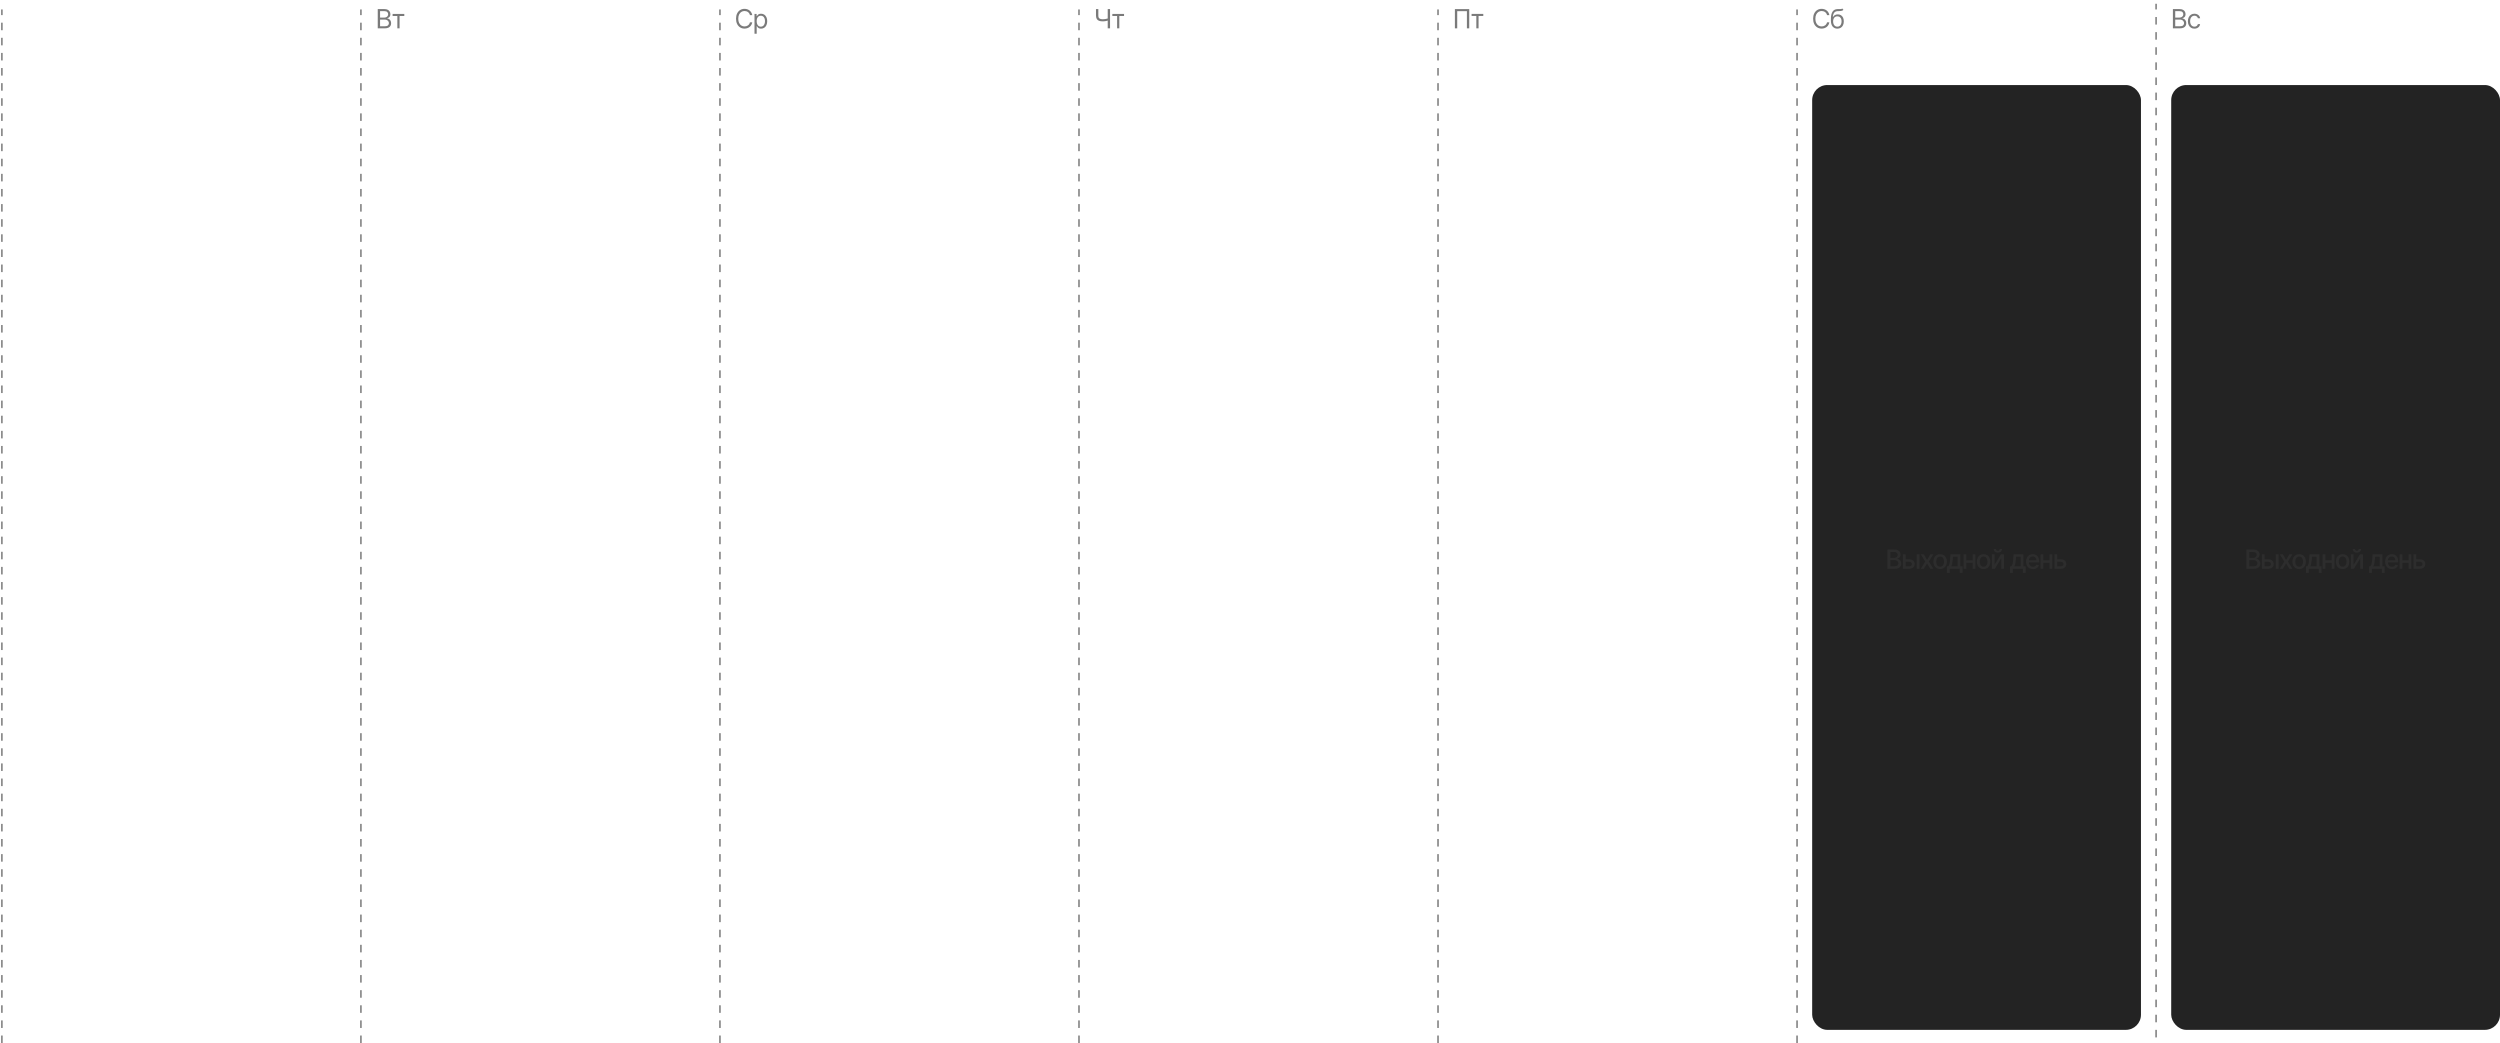
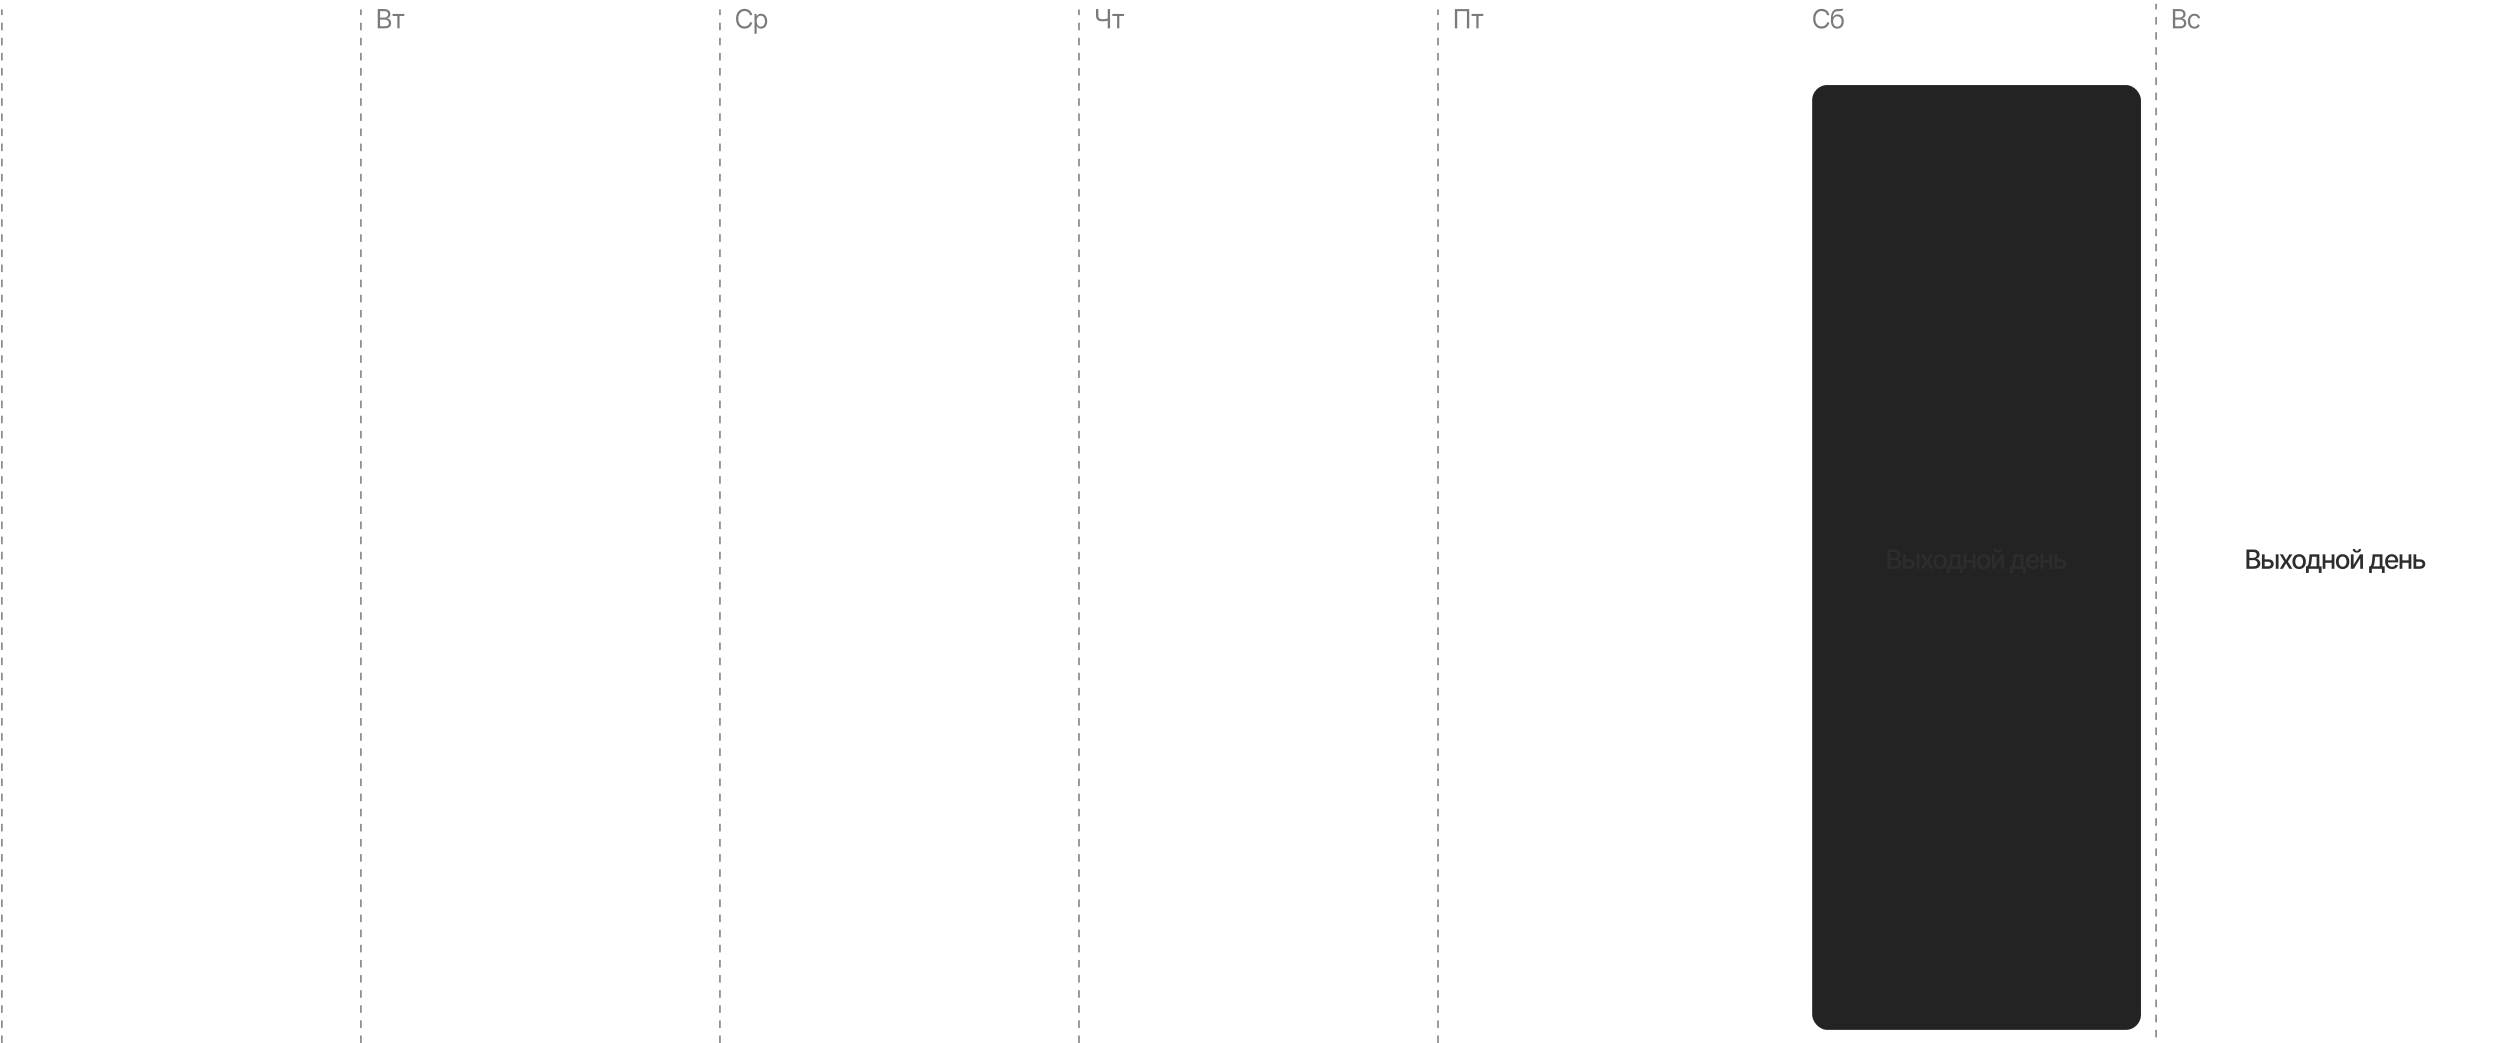
<svg xmlns="http://www.w3.org/2000/svg" width="1323" height="552" viewBox="0 0 1323 552" fill="none">
  <path d="M199.902 15V4.814H203.471C204.177 4.814 204.76 4.938 205.221 5.184C205.681 5.425 206.023 5.751 206.246 6.161C206.474 6.571 206.588 7.025 206.588 7.521C206.588 7.959 206.51 8.321 206.355 8.608C206.201 8.891 205.998 9.117 205.747 9.285C205.496 9.449 205.225 9.572 204.934 9.654V9.75C205.248 9.768 205.562 9.878 205.877 10.078C206.191 10.279 206.453 10.563 206.663 10.933C206.877 11.302 206.984 11.755 206.984 12.293C206.984 12.803 206.868 13.264 206.636 13.674C206.403 14.079 206.036 14.403 205.535 14.645C205.038 14.882 204.387 15 203.58 15H199.902ZM201.133 13.906H203.58C204.387 13.906 204.959 13.749 205.296 13.435C205.638 13.12 205.809 12.74 205.809 12.293C205.809 11.947 205.72 11.628 205.542 11.336C205.369 11.044 205.12 10.81 204.797 10.632C204.473 10.454 204.09 10.365 203.648 10.365H201.133V13.906ZM201.133 9.299H203.43C203.799 9.299 204.134 9.226 204.435 9.08C204.735 8.93 204.972 8.722 205.146 8.458C205.323 8.189 205.412 7.877 205.412 7.521C205.412 7.075 205.257 6.694 204.947 6.38C204.637 6.065 204.145 5.908 203.471 5.908H201.133V9.299ZM207.764 8.451V7.357H213.957V8.451H211.455V15H210.279V8.451H207.764Z" fill="#7A7A7A" />
  <path d="M394.004 15.137C393.138 15.137 392.366 14.925 391.687 14.501C391.007 14.077 390.474 13.476 390.087 12.696C389.7 11.912 389.506 10.985 389.506 9.914C389.506 8.839 389.7 7.909 390.087 7.125C390.474 6.341 391.007 5.737 391.687 5.313C392.366 4.89 393.138 4.678 394.004 4.678C394.514 4.678 394.995 4.753 395.446 4.903C395.902 5.054 396.312 5.272 396.677 5.56C397.041 5.842 397.344 6.191 397.586 6.605C397.832 7.016 398.001 7.48 398.092 8H396.861C396.788 7.645 396.661 7.332 396.479 7.063C396.301 6.795 396.082 6.569 395.822 6.387C395.567 6.2 395.285 6.061 394.975 5.97C394.665 5.874 394.341 5.826 394.004 5.826C393.389 5.826 392.83 5.983 392.329 6.298C391.828 6.608 391.429 7.068 391.133 7.679C390.841 8.285 390.695 9.03 390.695 9.914C390.695 10.794 390.841 11.537 391.133 12.143C391.429 12.749 391.828 13.209 392.329 13.523C392.83 13.833 393.389 13.988 394.004 13.988C394.341 13.988 394.665 13.943 394.975 13.852C395.285 13.756 395.567 13.617 395.822 13.435C396.082 13.248 396.301 13.02 396.479 12.751C396.661 12.482 396.788 12.17 396.861 11.815H398.092C398.001 12.338 397.832 12.806 397.586 13.216C397.344 13.626 397.041 13.975 396.677 14.262C396.312 14.544 395.902 14.761 395.446 14.911C394.995 15.062 394.514 15.137 394.004 15.137ZM399.281 17.857V7.357H400.402V8.574H400.539C400.626 8.442 400.746 8.273 400.901 8.068C401.056 7.859 401.28 7.672 401.571 7.508C401.863 7.344 402.257 7.262 402.754 7.262C403.396 7.262 403.962 7.423 404.449 7.747C404.937 8.066 405.317 8.522 405.591 9.114C405.869 9.702 406.008 10.397 406.008 11.199C406.008 12.006 405.871 12.708 405.598 13.305C405.324 13.897 404.944 14.355 404.456 14.679C403.968 15.002 403.406 15.164 402.768 15.164C402.28 15.164 401.888 15.082 401.592 14.918C401.296 14.749 401.068 14.56 400.908 14.351C400.749 14.136 400.626 13.961 400.539 13.824H400.443V17.857H399.281ZM402.617 14.111C403.105 14.111 403.513 13.981 403.841 13.722C404.169 13.457 404.415 13.104 404.579 12.662C404.748 12.22 404.832 11.728 404.832 11.185C404.832 10.648 404.75 10.162 404.586 9.729C404.422 9.297 404.176 8.952 403.848 8.697C403.524 8.442 403.114 8.314 402.617 8.314C402.139 8.314 401.738 8.435 401.414 8.677C401.09 8.914 400.844 9.249 400.676 9.682C400.512 10.11 400.43 10.611 400.43 11.185C400.43 11.76 400.514 12.268 400.683 12.71C400.851 13.148 401.097 13.492 401.421 13.742C401.749 13.988 402.148 14.111 402.617 14.111Z" fill="#7A7A7A" />
  <path d="M579.998 4.814H581.242V8.219C581.238 8.975 581.429 9.493 581.816 9.771C582.204 10.049 582.728 10.188 583.389 10.188C583.662 10.188 583.926 10.178 584.182 10.16C584.441 10.137 584.694 10.105 584.94 10.065C585.191 10.023 585.435 9.976 585.672 9.921C585.909 9.866 586.141 9.805 586.369 9.736V10.844C586.146 10.912 585.925 10.976 585.706 11.035C585.492 11.09 585.266 11.138 585.029 11.179C584.797 11.215 584.546 11.245 584.277 11.268C584.013 11.286 583.717 11.295 583.389 11.295C582.687 11.295 582.083 11.195 581.577 10.994C581.071 10.794 580.682 10.468 580.408 10.017C580.139 9.565 580.003 8.966 579.998 8.219V4.814ZM586.205 4.814H587.436V15H586.205V4.814ZM588.652 8.451V7.357H594.846V8.451H592.344V15H591.168V8.451H588.652Z" fill="#7A7A7A" />
  <path d="M777.518 4.814V15H776.287V5.908H771.16V15H769.93V4.814H777.518ZM778.762 8.451V7.357H784.955V8.451H782.453V15H781.277V8.451H778.762Z" fill="#7A7A7A" />
  <path d="M964.004 15.137C963.138 15.137 962.366 14.925 961.687 14.501C961.007 14.077 960.474 13.476 960.087 12.696C959.7 11.912 959.506 10.985 959.506 9.914C959.506 8.839 959.7 7.909 960.087 7.125C960.474 6.341 961.007 5.737 961.687 5.313C962.366 4.89 963.138 4.678 964.004 4.678C964.514 4.678 964.995 4.753 965.446 4.903C965.902 5.054 966.312 5.272 966.677 5.56C967.041 5.842 967.344 6.191 967.586 6.605C967.832 7.016 968.001 7.48 968.092 8H966.861C966.788 7.645 966.661 7.332 966.479 7.063C966.301 6.795 966.082 6.569 965.822 6.387C965.567 6.2 965.285 6.061 964.975 5.97C964.665 5.874 964.341 5.826 964.004 5.826C963.389 5.826 962.83 5.983 962.329 6.298C961.828 6.608 961.429 7.068 961.133 7.679C960.841 8.285 960.695 9.03 960.695 9.914C960.695 10.794 960.841 11.537 961.133 12.143C961.429 12.749 961.828 13.209 962.329 13.523C962.83 13.833 963.389 13.988 964.004 13.988C964.341 13.988 964.665 13.943 964.975 13.852C965.285 13.756 965.567 13.617 965.822 13.435C966.082 13.248 966.301 13.02 966.479 12.751C966.661 12.482 966.788 12.17 966.861 11.815H968.092C968.001 12.338 967.832 12.806 967.586 13.216C967.344 13.626 967.041 13.975 966.677 14.262C966.312 14.544 965.902 14.761 965.446 14.911C964.995 15.062 964.514 15.137 964.004 15.137ZM974.941 4.5L975.543 5.211C975.311 5.439 975.042 5.598 974.736 5.689C974.431 5.776 974.085 5.831 973.697 5.854C973.314 5.872 972.886 5.89 972.412 5.908C971.883 5.926 971.446 6.056 971.1 6.298C970.753 6.535 970.484 6.879 970.293 7.33C970.106 7.781 969.988 8.337 969.938 8.998H970.033C970.288 8.52 970.644 8.169 971.1 7.945C971.56 7.717 972.052 7.604 972.576 7.604C973.173 7.604 973.709 7.743 974.183 8.021C974.661 8.299 975.039 8.711 975.317 9.258C975.6 9.805 975.739 10.479 975.734 11.281C975.739 12.079 975.6 12.769 975.317 13.352C975.035 13.931 974.638 14.378 974.128 14.692C973.618 15.002 973.023 15.159 972.344 15.164C971.314 15.159 970.484 14.795 969.855 14.07C969.231 13.341 968.917 12.27 968.912 10.857V10.051C968.917 8.346 969.206 7.057 969.78 6.182C970.359 5.302 971.232 4.846 972.398 4.814C972.809 4.801 973.173 4.798 973.492 4.808C973.816 4.812 974.096 4.796 974.333 4.76C974.575 4.723 974.777 4.637 974.941 4.5ZM972.344 14.111C972.804 14.107 973.198 13.991 973.526 13.763C973.859 13.53 974.114 13.202 974.292 12.778C974.474 12.354 974.563 11.855 974.559 11.281C974.563 10.725 974.474 10.251 974.292 9.859C974.114 9.467 973.857 9.169 973.52 8.964C973.187 8.759 972.786 8.656 972.316 8.656C971.975 8.656 971.667 8.715 971.394 8.834C971.125 8.948 970.895 9.119 970.703 9.347C970.512 9.57 970.364 9.843 970.259 10.167C970.154 10.491 970.097 10.862 970.088 11.281C970.088 12.133 970.288 12.817 970.689 13.332C971.09 13.847 971.642 14.107 972.344 14.111Z" fill="#7A7A7A" />
-   <path d="M1149.9 15V4.814H1153.47C1154.18 4.814 1154.76 4.938 1155.22 5.184C1155.68 5.425 1156.02 5.751 1156.25 6.161C1156.47 6.571 1156.59 7.025 1156.59 7.521C1156.59 7.959 1156.51 8.321 1156.36 8.608C1156.2 8.891 1156 9.117 1155.75 9.285C1155.5 9.449 1155.23 9.572 1154.93 9.654V9.75C1155.25 9.768 1155.56 9.878 1155.88 10.078C1156.19 10.279 1156.45 10.563 1156.66 10.933C1156.88 11.302 1156.98 11.755 1156.98 12.293C1156.98 12.803 1156.87 13.264 1156.64 13.674C1156.4 14.079 1156.04 14.403 1155.54 14.645C1155.04 14.882 1154.39 15 1153.58 15H1149.9ZM1151.13 13.906H1153.58C1154.39 13.906 1154.96 13.749 1155.3 13.435C1155.64 13.12 1155.81 12.74 1155.81 12.293C1155.81 11.947 1155.72 11.628 1155.54 11.336C1155.37 11.044 1155.12 10.81 1154.8 10.632C1154.47 10.454 1154.09 10.365 1153.65 10.365H1151.13V13.906ZM1151.13 9.299H1153.43C1153.8 9.299 1154.13 9.226 1154.43 9.08C1154.74 8.93 1154.97 8.722 1155.15 8.458C1155.32 8.189 1155.41 7.877 1155.41 7.521C1155.41 7.075 1155.26 6.694 1154.95 6.38C1154.64 6.065 1154.15 5.908 1153.47 5.908H1151.13V9.299ZM1161.29 15.164C1160.58 15.164 1159.96 14.995 1159.45 14.658C1158.93 14.316 1158.53 13.849 1158.25 13.257C1157.97 12.664 1157.83 11.988 1157.83 11.227C1157.83 10.447 1157.98 9.761 1158.26 9.169C1158.55 8.572 1158.95 8.105 1159.47 7.768C1159.99 7.43 1160.59 7.262 1161.28 7.262C1161.82 7.262 1162.3 7.362 1162.73 7.562C1163.16 7.758 1163.51 8.036 1163.79 8.396C1164.06 8.757 1164.24 9.176 1164.3 9.654H1163.12C1163.06 9.422 1162.96 9.203 1162.8 8.998C1162.65 8.793 1162.44 8.629 1162.19 8.506C1161.94 8.378 1161.64 8.314 1161.29 8.314C1160.84 8.314 1160.44 8.433 1160.09 8.67C1159.75 8.907 1159.49 9.242 1159.29 9.675C1159.1 10.103 1159.01 10.607 1159.01 11.185C1159.01 11.773 1159.1 12.288 1159.29 12.73C1159.47 13.168 1159.74 13.508 1160.08 13.749C1160.43 13.991 1160.83 14.111 1161.29 14.111C1161.75 14.111 1162.15 13.993 1162.47 13.756C1162.8 13.514 1163.02 13.186 1163.12 12.771H1164.3C1164.24 13.223 1164.07 13.628 1163.81 13.988C1163.55 14.348 1163.2 14.635 1162.77 14.85C1162.35 15.059 1161.86 15.164 1161.29 15.164Z" fill="#7A7A7A" />
-   <rect x="1149" y="45" width="174" height="500" rx="8" fill="#232323" />
+   <path d="M1149.9 15V4.814H1153.47C1154.18 4.814 1154.76 4.938 1155.22 5.184C1155.68 5.425 1156.02 5.751 1156.25 6.161C1156.47 6.571 1156.59 7.025 1156.59 7.521C1156.59 7.959 1156.51 8.321 1156.36 8.608C1156.2 8.891 1156 9.117 1155.75 9.285C1155.5 9.449 1155.23 9.572 1154.93 9.654V9.75C1155.25 9.768 1155.56 9.878 1155.88 10.078C1156.19 10.279 1156.45 10.563 1156.66 10.933C1156.88 11.302 1156.98 11.755 1156.98 12.293C1156.98 12.803 1156.87 13.264 1156.64 13.674C1156.4 14.079 1156.04 14.403 1155.54 14.645C1155.04 14.882 1154.39 15 1153.58 15H1149.9ZM1151.13 13.906H1153.58C1154.39 13.906 1154.96 13.749 1155.3 13.435C1155.64 13.12 1155.81 12.74 1155.81 12.293C1155.81 11.947 1155.72 11.628 1155.54 11.336C1155.37 11.044 1155.12 10.81 1154.8 10.632C1154.47 10.454 1154.09 10.365 1153.65 10.365H1151.13V13.906ZM1151.13 9.299H1153.43C1153.8 9.299 1154.13 9.226 1154.43 9.08C1154.74 8.93 1154.97 8.722 1155.15 8.458C1155.32 8.189 1155.41 7.877 1155.41 7.521C1155.41 7.075 1155.26 6.694 1154.95 6.38C1154.64 6.065 1154.15 5.908 1153.47 5.908H1151.13V9.299ZM1161.29 15.164C1160.58 15.164 1159.96 14.995 1159.45 14.658C1158.93 14.316 1158.53 13.849 1158.25 13.257C1157.97 12.664 1157.83 11.988 1157.83 11.227C1157.83 10.447 1157.98 9.761 1158.26 9.169C1158.55 8.572 1158.95 8.105 1159.47 7.768C1159.99 7.43 1160.59 7.262 1161.28 7.262C1161.82 7.262 1162.3 7.362 1162.73 7.562C1163.16 7.758 1163.51 8.036 1163.79 8.396C1164.06 8.757 1164.24 9.176 1164.3 9.654H1163.12C1163.06 9.422 1162.96 9.203 1162.8 8.998C1162.65 8.793 1162.44 8.629 1162.19 8.506C1161.94 8.378 1161.64 8.314 1161.29 8.314C1160.84 8.314 1160.44 8.433 1160.09 8.67C1159.75 8.907 1159.49 9.242 1159.29 9.675C1159.1 10.103 1159.01 10.607 1159.01 11.185C1159.01 11.773 1159.1 12.288 1159.29 12.73C1159.47 13.168 1159.74 13.508 1160.08 13.749C1160.43 13.991 1160.83 14.111 1161.29 14.111C1161.75 14.111 1162.15 13.993 1162.47 13.756C1162.8 13.514 1163.02 13.186 1163.12 12.771C1164.24 13.223 1164.07 13.628 1163.81 13.988C1163.55 14.348 1163.2 14.635 1162.77 14.85C1162.35 15.059 1161.86 15.164 1161.29 15.164Z" fill="#7A7A7A" />
  <path d="M1188.82 301V290.814H1192.56C1193.28 290.814 1193.88 290.933 1194.35 291.17C1194.82 291.407 1195.18 291.728 1195.41 292.134C1195.65 292.535 1195.77 292.986 1195.77 293.487C1195.77 293.911 1195.69 294.269 1195.53 294.561C1195.37 294.852 1195.16 295.085 1194.9 295.258C1194.64 295.431 1194.36 295.559 1194.04 295.641V295.736C1194.38 295.755 1194.72 295.864 1195.04 296.064C1195.36 296.265 1195.63 296.55 1195.84 296.919C1196.06 297.284 1196.16 297.73 1196.16 298.259C1196.16 298.778 1196.04 299.245 1195.79 299.66C1195.55 300.07 1195.18 300.396 1194.67 300.638C1194.17 300.879 1193.52 301 1192.72 301H1188.82ZM1190.36 299.688H1192.57C1193.31 299.688 1193.84 299.544 1194.16 299.257C1194.48 298.97 1194.64 298.612 1194.64 298.184C1194.64 297.86 1194.56 297.566 1194.39 297.302C1194.23 297.033 1194 296.819 1193.7 296.659C1193.4 296.5 1193.04 296.42 1192.63 296.42H1190.36V299.688ZM1190.36 295.224H1192.42C1192.76 295.224 1193.07 295.158 1193.35 295.025C1193.63 294.893 1193.85 294.706 1194.01 294.465C1194.17 294.219 1194.25 293.934 1194.25 293.61C1194.25 293.191 1194.11 292.84 1193.81 292.558C1193.52 292.271 1193.07 292.127 1192.46 292.127H1190.36V295.224ZM1198.12 295.996H1200.34C1201.27 295.992 1201.98 296.222 1202.49 296.687C1202.99 297.151 1203.25 297.751 1203.25 298.484C1203.25 298.963 1203.14 299.391 1202.91 299.77C1202.68 300.148 1202.35 300.449 1201.92 300.672C1201.49 300.891 1200.96 301 1200.34 301H1197V293.357H1198.45V299.715H1200.34C1200.76 299.715 1201.11 299.605 1201.39 299.387C1201.66 299.163 1201.8 298.876 1201.8 298.525C1201.8 298.156 1201.66 297.855 1201.39 297.623C1201.11 297.391 1200.76 297.277 1200.34 297.281H1198.12V295.996ZM1204.34 301V293.357H1205.81V301H1204.34ZM1208.12 293.357L1209.79 296.338L1211.5 293.357H1213.13L1210.75 297.186L1213.14 301H1211.52L1209.79 298.143L1208.09 301H1206.46L1208.83 297.186L1206.48 293.357H1208.12ZM1216.71 301.157C1216 301.157 1215.37 300.993 1214.83 300.665C1214.3 300.337 1213.88 299.877 1213.59 299.284C1213.3 298.692 1213.15 298.004 1213.15 297.22C1213.15 296.427 1213.3 295.734 1213.59 295.142C1213.88 294.545 1214.3 294.082 1214.83 293.754C1215.37 293.426 1216 293.262 1216.71 293.262C1217.43 293.262 1218.06 293.426 1218.59 293.754C1219.12 294.082 1219.54 294.545 1219.84 295.142C1220.13 295.734 1220.28 296.427 1220.28 297.22C1220.28 298.004 1220.13 298.692 1219.84 299.284C1219.54 299.877 1219.12 300.337 1218.59 300.665C1218.06 300.993 1217.43 301.157 1216.71 301.157ZM1216.71 299.906C1217.18 299.906 1217.57 299.783 1217.87 299.537C1218.18 299.291 1218.4 298.965 1218.55 298.56C1218.7 298.149 1218.78 297.703 1218.78 297.22C1218.78 296.728 1218.7 296.276 1218.55 295.866C1218.4 295.456 1218.18 295.128 1217.87 294.882C1217.57 294.636 1217.18 294.513 1216.71 294.513C1216.25 294.513 1215.86 294.636 1215.56 294.882C1215.26 295.128 1215.03 295.456 1214.88 295.866C1214.73 296.276 1214.65 296.728 1214.65 297.22C1214.65 297.703 1214.73 298.149 1214.88 298.56C1215.03 298.965 1215.26 299.291 1215.56 299.537C1215.86 299.783 1216.25 299.906 1216.71 299.906ZM1220.32 303.201V299.715H1220.94C1221.1 299.569 1221.23 299.396 1221.35 299.195C1221.46 298.99 1221.55 298.749 1221.63 298.471C1221.7 298.188 1221.77 297.862 1221.83 297.493C1221.88 297.124 1221.93 296.698 1221.97 296.215L1222.21 293.357H1227.4V299.715H1228.57V303.201H1227.12V301H1221.8V303.201H1220.32ZM1222.54 299.715H1225.95V294.629H1223.53L1223.37 296.215C1223.3 297.021 1223.21 297.719 1223.09 298.307C1222.98 298.89 1222.79 299.359 1222.54 299.715ZM1234.33 296.536V297.821H1230.19V296.536H1234.33ZM1230.6 293.357V301H1229.16V293.357H1230.6ZM1235.37 293.357V301H1233.92V293.357H1235.37ZM1239.72 301.157C1239 301.157 1238.37 300.993 1237.84 300.665C1237.3 300.337 1236.89 299.877 1236.59 299.284C1236.3 298.692 1236.15 298.004 1236.15 297.22C1236.15 296.427 1236.3 295.734 1236.59 295.142C1236.89 294.545 1237.3 294.082 1237.84 293.754C1238.37 293.426 1239 293.262 1239.72 293.262C1240.44 293.262 1241.06 293.426 1241.6 293.754C1242.13 294.082 1242.54 294.545 1242.84 295.142C1243.14 295.734 1243.28 296.427 1243.28 297.22C1243.28 298.004 1243.14 298.692 1242.84 299.284C1242.54 299.877 1242.13 300.337 1241.6 300.665C1241.06 300.993 1240.44 301.157 1239.72 301.157ZM1239.72 299.906C1240.18 299.906 1240.57 299.783 1240.88 299.537C1241.18 299.291 1241.41 298.965 1241.55 298.56C1241.7 298.149 1241.78 297.703 1241.78 297.22C1241.78 296.728 1241.7 296.276 1241.55 295.866C1241.41 295.456 1241.18 295.128 1240.88 294.882C1240.57 294.636 1240.18 294.513 1239.72 294.513C1239.25 294.513 1238.87 294.636 1238.56 294.882C1238.26 295.128 1238.03 295.456 1237.88 295.866C1237.73 296.276 1237.66 296.728 1237.66 297.22C1237.66 297.703 1237.73 298.149 1237.88 298.56C1238.03 298.965 1238.26 299.291 1238.56 299.537C1238.87 299.783 1239.25 299.906 1239.72 299.906ZM1245.52 298.908L1248.89 293.357H1250.49V301H1249.04V295.442L1245.68 301H1244.08V293.357H1245.52V298.908ZM1247.27 292.469C1246.62 292.469 1246.09 292.291 1245.68 291.936C1245.28 291.576 1245.08 291.108 1245.08 290.534H1246.3C1246.3 290.826 1246.39 291.063 1246.57 291.245C1246.74 291.423 1246.98 291.512 1247.27 291.512C1247.56 291.512 1247.8 291.423 1247.97 291.245C1248.15 291.063 1248.24 290.826 1248.24 290.534H1249.46C1249.46 291.108 1249.26 291.576 1248.86 291.936C1248.45 292.291 1247.92 292.469 1247.27 292.469ZM1253.72 303.201V299.715H1254.33C1254.49 299.569 1254.63 299.396 1254.74 299.195C1254.86 298.99 1254.95 298.749 1255.02 298.471C1255.1 298.188 1255.17 297.862 1255.22 297.493C1255.27 297.124 1255.32 296.698 1255.36 296.215L1255.6 293.357H1260.79V299.715H1261.97V303.201H1260.51V301H1255.19V303.201H1253.72ZM1255.93 299.715H1259.34V294.629H1256.93L1256.77 296.215C1256.7 297.021 1256.6 297.719 1256.48 298.307C1256.37 298.89 1256.19 299.359 1255.93 299.715ZM1265.84 301.157C1265.1 301.157 1264.45 300.995 1263.9 300.672C1263.36 300.348 1262.93 299.893 1262.64 299.305C1262.35 298.712 1262.2 298.022 1262.2 297.233C1262.2 296.45 1262.34 295.759 1262.63 295.162C1262.92 294.565 1263.33 294.1 1263.85 293.768C1264.38 293.43 1265 293.262 1265.71 293.262C1266.15 293.262 1266.57 293.332 1266.97 293.474C1267.38 293.615 1267.74 293.838 1268.07 294.144C1268.39 294.449 1268.64 294.845 1268.83 295.333C1269.02 295.821 1269.12 296.409 1269.12 297.097V297.63H1263.04V296.516H1268.35L1267.66 296.885C1267.66 296.415 1267.59 296.001 1267.44 295.641C1267.3 295.281 1267.08 295 1266.79 294.8C1266.5 294.595 1266.14 294.492 1265.71 294.492C1265.29 294.492 1264.92 294.595 1264.61 294.8C1264.31 295.005 1264.08 295.276 1263.92 295.613C1263.76 295.951 1263.68 296.32 1263.68 296.721V297.479C1263.68 298.004 1263.77 298.448 1263.96 298.812C1264.14 299.177 1264.39 299.455 1264.72 299.646C1265.04 299.838 1265.42 299.934 1265.86 299.934C1266.14 299.934 1266.39 299.893 1266.62 299.811C1266.86 299.729 1267.06 299.605 1267.22 299.441C1267.39 299.277 1267.52 299.075 1267.61 298.833L1269.02 299.1C1268.9 299.51 1268.7 299.87 1268.41 300.18C1268.13 300.49 1267.76 300.731 1267.33 300.904C1266.89 301.073 1266.4 301.157 1265.84 301.157ZM1275.04 296.536V297.821H1270.91V296.536H1275.04ZM1271.32 293.357V301H1269.88V293.357H1271.32ZM1276.08 293.357V301H1274.63V293.357H1276.08ZM1278.34 295.996H1280.56C1281.49 295.992 1282.21 296.222 1282.71 296.687C1283.21 297.151 1283.47 297.751 1283.47 298.484C1283.47 298.963 1283.36 299.391 1283.13 299.77C1282.9 300.148 1282.57 300.449 1282.14 300.672C1281.71 300.891 1281.18 301 1280.56 301H1277.23V293.357H1278.67V299.715H1280.56C1280.99 299.715 1281.33 299.605 1281.61 299.387C1281.88 299.163 1282.02 298.876 1282.02 298.525C1282.02 298.156 1281.88 297.855 1281.61 297.623C1281.33 297.391 1280.99 297.277 1280.56 297.281H1278.34V295.996Z" fill="#2D2D2D" />
  <rect x="959" y="45" width="174" height="500" rx="8" fill="#232323" />
  <path d="M998.82 301V290.814H1002.56C1003.28 290.814 1003.88 290.933 1004.35 291.17C1004.82 291.407 1005.18 291.728 1005.41 292.134C1005.65 292.535 1005.77 292.986 1005.77 293.487C1005.77 293.911 1005.69 294.269 1005.53 294.561C1005.37 294.852 1005.16 295.085 1004.9 295.258C1004.64 295.431 1004.36 295.559 1004.04 295.641V295.736C1004.38 295.755 1004.72 295.864 1005.04 296.064C1005.36 296.265 1005.63 296.55 1005.84 296.919C1006.06 297.284 1006.16 297.73 1006.16 298.259C1006.16 298.778 1006.04 299.245 1005.79 299.66C1005.55 300.07 1005.18 300.396 1004.67 300.638C1004.17 300.879 1003.52 301 1002.72 301H998.82ZM1000.36 299.688H1002.57C1003.31 299.688 1003.84 299.544 1004.16 299.257C1004.48 298.97 1004.64 298.612 1004.64 298.184C1004.64 297.86 1004.56 297.566 1004.39 297.302C1004.23 297.033 1004 296.819 1003.7 296.659C1003.4 296.5 1003.04 296.42 1002.63 296.42H1000.36V299.688ZM1000.36 295.224H1002.42C1002.76 295.224 1003.07 295.158 1003.35 295.025C1003.63 294.893 1003.85 294.706 1004.01 294.465C1004.17 294.219 1004.25 293.934 1004.25 293.61C1004.25 293.191 1004.11 292.84 1003.81 292.558C1003.52 292.271 1003.07 292.127 1002.46 292.127H1000.36V295.224ZM1008.12 295.996H1010.34C1011.27 295.992 1011.98 296.222 1012.49 296.687C1012.99 297.151 1013.25 297.751 1013.25 298.484C1013.25 298.963 1013.14 299.391 1012.91 299.77C1012.68 300.148 1012.35 300.449 1011.92 300.672C1011.49 300.891 1010.96 301 1010.34 301H1007V293.357H1008.45V299.715H1010.34C1010.76 299.715 1011.11 299.605 1011.39 299.387C1011.66 299.163 1011.8 298.876 1011.8 298.525C1011.8 298.156 1011.66 297.855 1011.39 297.623C1011.11 297.391 1010.76 297.277 1010.34 297.281H1008.12V295.996ZM1014.34 301V293.357H1015.81V301H1014.34ZM1018.12 293.357L1019.79 296.338L1021.5 293.357H1023.13L1020.75 297.186L1023.14 301H1021.52L1019.79 298.143L1018.09 301H1016.46L1018.83 297.186L1016.48 293.357H1018.12ZM1026.71 301.157C1026 301.157 1025.37 300.993 1024.83 300.665C1024.3 300.337 1023.88 299.877 1023.59 299.284C1023.3 298.692 1023.15 298.004 1023.15 297.22C1023.15 296.427 1023.3 295.734 1023.59 295.142C1023.88 294.545 1024.3 294.082 1024.83 293.754C1025.37 293.426 1026 293.262 1026.71 293.262C1027.43 293.262 1028.06 293.426 1028.59 293.754C1029.12 294.082 1029.54 294.545 1029.84 295.142C1030.13 295.734 1030.28 296.427 1030.28 297.22C1030.28 298.004 1030.13 298.692 1029.84 299.284C1029.54 299.877 1029.12 300.337 1028.59 300.665C1028.06 300.993 1027.43 301.157 1026.71 301.157ZM1026.71 299.906C1027.18 299.906 1027.57 299.783 1027.87 299.537C1028.18 299.291 1028.4 298.965 1028.55 298.56C1028.7 298.149 1028.78 297.703 1028.78 297.22C1028.78 296.728 1028.7 296.276 1028.55 295.866C1028.4 295.456 1028.18 295.128 1027.87 294.882C1027.57 294.636 1027.18 294.513 1026.71 294.513C1026.25 294.513 1025.86 294.636 1025.56 294.882C1025.26 295.128 1025.03 295.456 1024.88 295.866C1024.73 296.276 1024.65 296.728 1024.65 297.22C1024.65 297.703 1024.73 298.149 1024.88 298.56C1025.03 298.965 1025.26 299.291 1025.56 299.537C1025.86 299.783 1026.25 299.906 1026.71 299.906ZM1030.32 303.201V299.715H1030.94C1031.1 299.569 1031.23 299.396 1031.35 299.195C1031.46 298.99 1031.55 298.749 1031.63 298.471C1031.7 298.188 1031.77 297.862 1031.83 297.493C1031.88 297.124 1031.93 296.698 1031.97 296.215L1032.21 293.357H1037.4V299.715H1038.57V303.201H1037.12V301H1031.8V303.201H1030.32ZM1032.54 299.715H1035.95V294.629H1033.53L1033.37 296.215C1033.3 297.021 1033.21 297.719 1033.09 298.307C1032.98 298.89 1032.79 299.359 1032.54 299.715ZM1044.33 296.536V297.821H1040.19V296.536H1044.33ZM1040.6 293.357V301H1039.16V293.357H1040.6ZM1045.37 293.357V301H1043.92V293.357H1045.37ZM1049.72 301.157C1049 301.157 1048.37 300.993 1047.84 300.665C1047.3 300.337 1046.89 299.877 1046.59 299.284C1046.3 298.692 1046.15 298.004 1046.15 297.22C1046.15 296.427 1046.3 295.734 1046.59 295.142C1046.89 294.545 1047.3 294.082 1047.84 293.754C1048.37 293.426 1049 293.262 1049.72 293.262C1050.44 293.262 1051.06 293.426 1051.6 293.754C1052.13 294.082 1052.54 294.545 1052.84 295.142C1053.14 295.734 1053.28 296.427 1053.28 297.22C1053.28 298.004 1053.14 298.692 1052.84 299.284C1052.54 299.877 1052.13 300.337 1051.6 300.665C1051.06 300.993 1050.44 301.157 1049.72 301.157ZM1049.72 299.906C1050.18 299.906 1050.57 299.783 1050.88 299.537C1051.18 299.291 1051.41 298.965 1051.55 298.56C1051.7 298.149 1051.78 297.703 1051.78 297.22C1051.78 296.728 1051.7 296.276 1051.55 295.866C1051.41 295.456 1051.18 295.128 1050.88 294.882C1050.57 294.636 1050.18 294.513 1049.72 294.513C1049.25 294.513 1048.87 294.636 1048.56 294.882C1048.26 295.128 1048.03 295.456 1047.88 295.866C1047.73 296.276 1047.66 296.728 1047.66 297.22C1047.66 297.703 1047.73 298.149 1047.88 298.56C1048.03 298.965 1048.26 299.291 1048.56 299.537C1048.87 299.783 1049.25 299.906 1049.72 299.906ZM1055.52 298.908L1058.89 293.357H1060.49V301H1059.04V295.442L1055.68 301H1054.08V293.357H1055.52V298.908ZM1057.27 292.469C1056.62 292.469 1056.09 292.291 1055.68 291.936C1055.28 291.576 1055.08 291.108 1055.08 290.534H1056.3C1056.3 290.826 1056.39 291.063 1056.57 291.245C1056.74 291.423 1056.98 291.512 1057.27 291.512C1057.56 291.512 1057.8 291.423 1057.97 291.245C1058.15 291.063 1058.24 290.826 1058.24 290.534H1059.46C1059.46 291.108 1059.26 291.576 1058.86 291.936C1058.45 292.291 1057.92 292.469 1057.27 292.469ZM1063.72 303.201V299.715H1064.33C1064.49 299.569 1064.63 299.396 1064.74 299.195C1064.86 298.99 1064.95 298.749 1065.02 298.471C1065.1 298.188 1065.17 297.862 1065.22 297.493C1065.27 297.124 1065.32 296.698 1065.36 296.215L1065.6 293.357H1070.79V299.715H1071.97V303.201H1070.51V301H1065.19V303.201H1063.72ZM1065.93 299.715H1069.34V294.629H1066.93L1066.77 296.215C1066.7 297.021 1066.6 297.719 1066.48 298.307C1066.37 298.89 1066.19 299.359 1065.93 299.715ZM1075.84 301.157C1075.1 301.157 1074.45 300.995 1073.9 300.672C1073.36 300.348 1072.93 299.893 1072.64 299.305C1072.35 298.712 1072.2 298.022 1072.2 297.233C1072.2 296.45 1072.34 295.759 1072.63 295.162C1072.92 294.565 1073.33 294.1 1073.85 293.768C1074.38 293.43 1075 293.262 1075.71 293.262C1076.15 293.262 1076.57 293.332 1076.97 293.474C1077.38 293.615 1077.74 293.838 1078.07 294.144C1078.39 294.449 1078.64 294.845 1078.83 295.333C1079.02 295.821 1079.12 296.409 1079.12 297.097V297.63H1073.04V296.516H1078.35L1077.66 296.885C1077.66 296.415 1077.59 296.001 1077.44 295.641C1077.3 295.281 1077.08 295 1076.79 294.8C1076.5 294.595 1076.14 294.492 1075.71 294.492C1075.29 294.492 1074.92 294.595 1074.61 294.8C1074.31 295.005 1074.08 295.276 1073.92 295.613C1073.76 295.951 1073.68 296.32 1073.68 296.721V297.479C1073.68 298.004 1073.77 298.448 1073.96 298.812C1074.14 299.177 1074.39 299.455 1074.72 299.646C1075.04 299.838 1075.42 299.934 1075.86 299.934C1076.14 299.934 1076.39 299.893 1076.62 299.811C1076.86 299.729 1077.06 299.605 1077.22 299.441C1077.39 299.277 1077.52 299.075 1077.61 298.833L1079.02 299.1C1078.9 299.51 1078.7 299.87 1078.41 300.18C1078.13 300.49 1077.76 300.731 1077.33 300.904C1076.89 301.073 1076.4 301.157 1075.84 301.157ZM1085.04 296.536V297.821H1080.91V296.536H1085.04ZM1081.32 293.357V301H1079.88V293.357H1081.32ZM1086.08 293.357V301H1084.63V293.357H1086.08ZM1088.34 295.996H1090.56C1091.49 295.992 1092.21 296.222 1092.71 296.687C1093.21 297.151 1093.47 297.751 1093.47 298.484C1093.47 298.963 1093.36 299.391 1093.13 299.77C1092.9 300.148 1092.57 300.449 1092.14 300.672C1091.71 300.891 1091.18 301 1090.56 301H1087.23V293.357H1088.67V299.715H1090.56C1090.99 299.715 1091.33 299.605 1091.61 299.387C1091.88 299.163 1092.02 298.876 1092.02 298.525C1092.02 298.156 1091.88 297.855 1091.61 297.623C1091.33 297.391 1090.99 297.277 1090.56 297.281H1088.34V295.996Z" fill="#2D2D2D" />
  <path d="M1 552L1 5" stroke="#7A7A7A" stroke-width="0.8" stroke-dasharray="4 4" />
  <path d="M191 552L191 5" stroke="#7A7A7A" stroke-width="0.8" stroke-dasharray="4 4" />
  <path d="M381 552L381 5" stroke="#7A7A7A" stroke-width="0.8" stroke-dasharray="4 4" />
  <path d="M571 552V5" stroke="#7A7A7A" stroke-width="0.8" stroke-dasharray="4 4" />
  <path d="M761 552V5" stroke="#7A7A7A" stroke-width="0.8" stroke-dasharray="4 4" />
-   <path d="M951 552V5" stroke="#7A7A7A" stroke-width="0.8" stroke-dasharray="4 4" />
  <path d="M1141 549V2" stroke="#7A7A7A" stroke-width="0.8" stroke-dasharray="4 4" />
</svg>